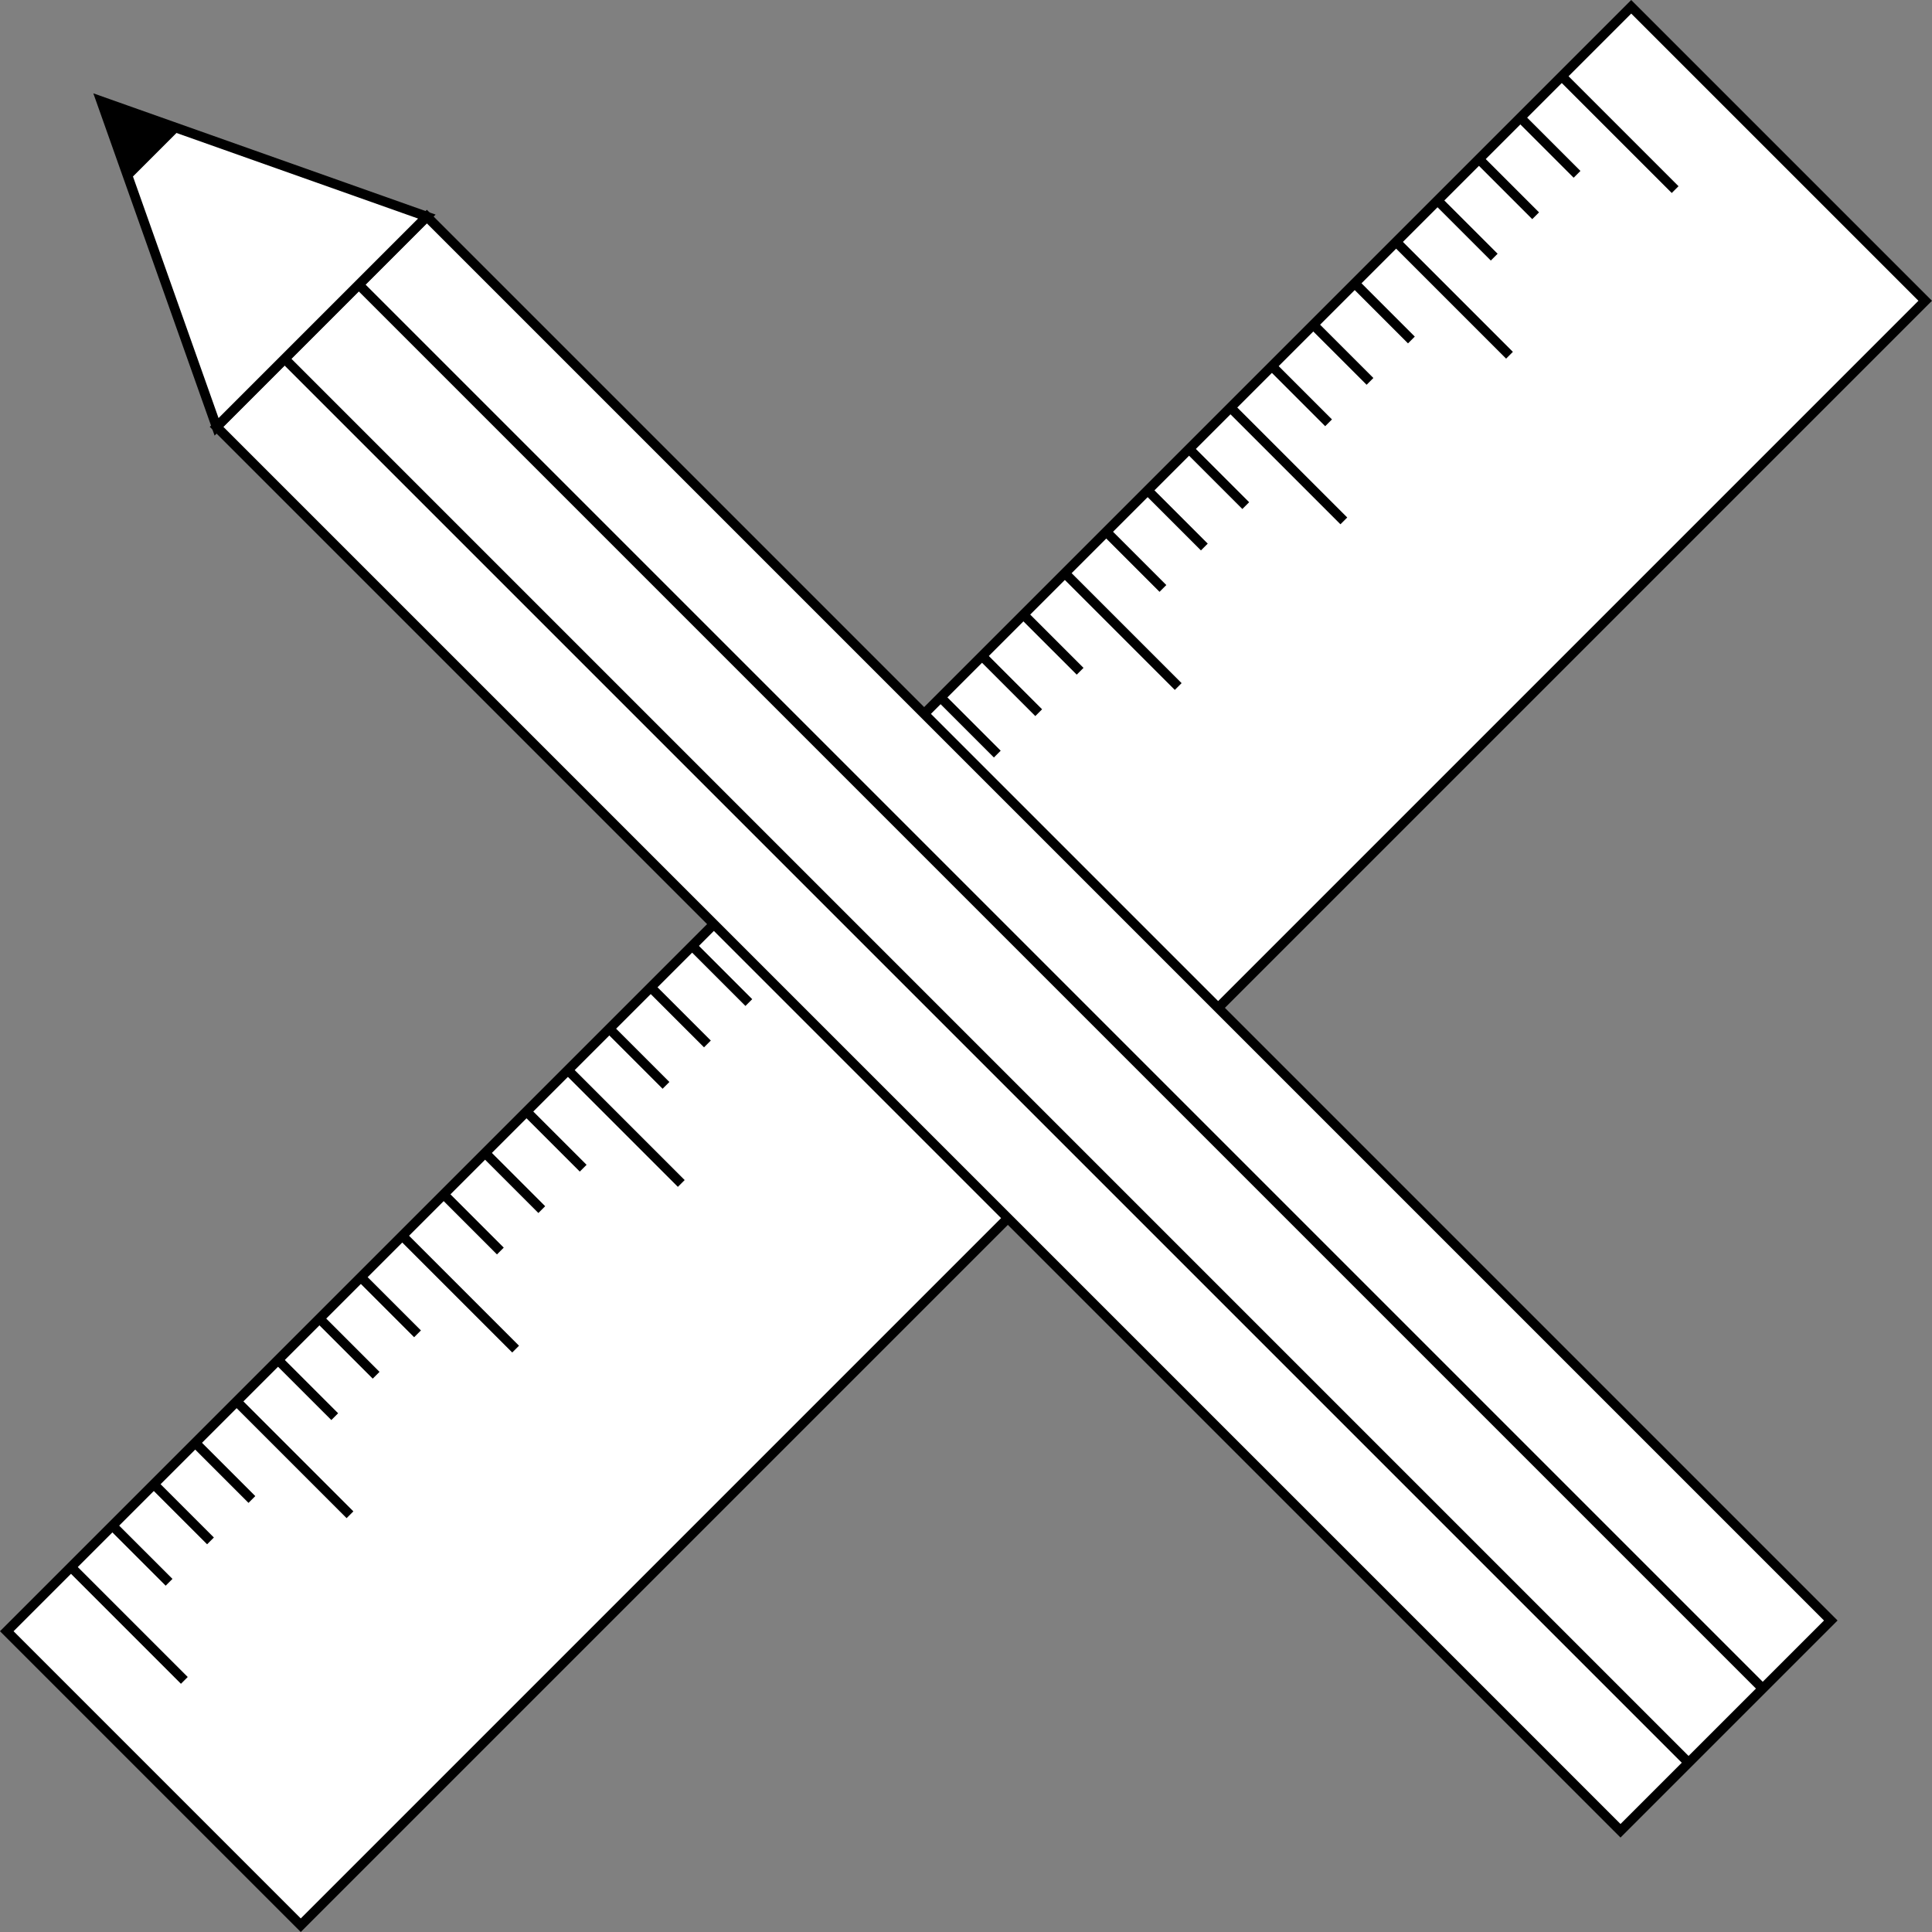
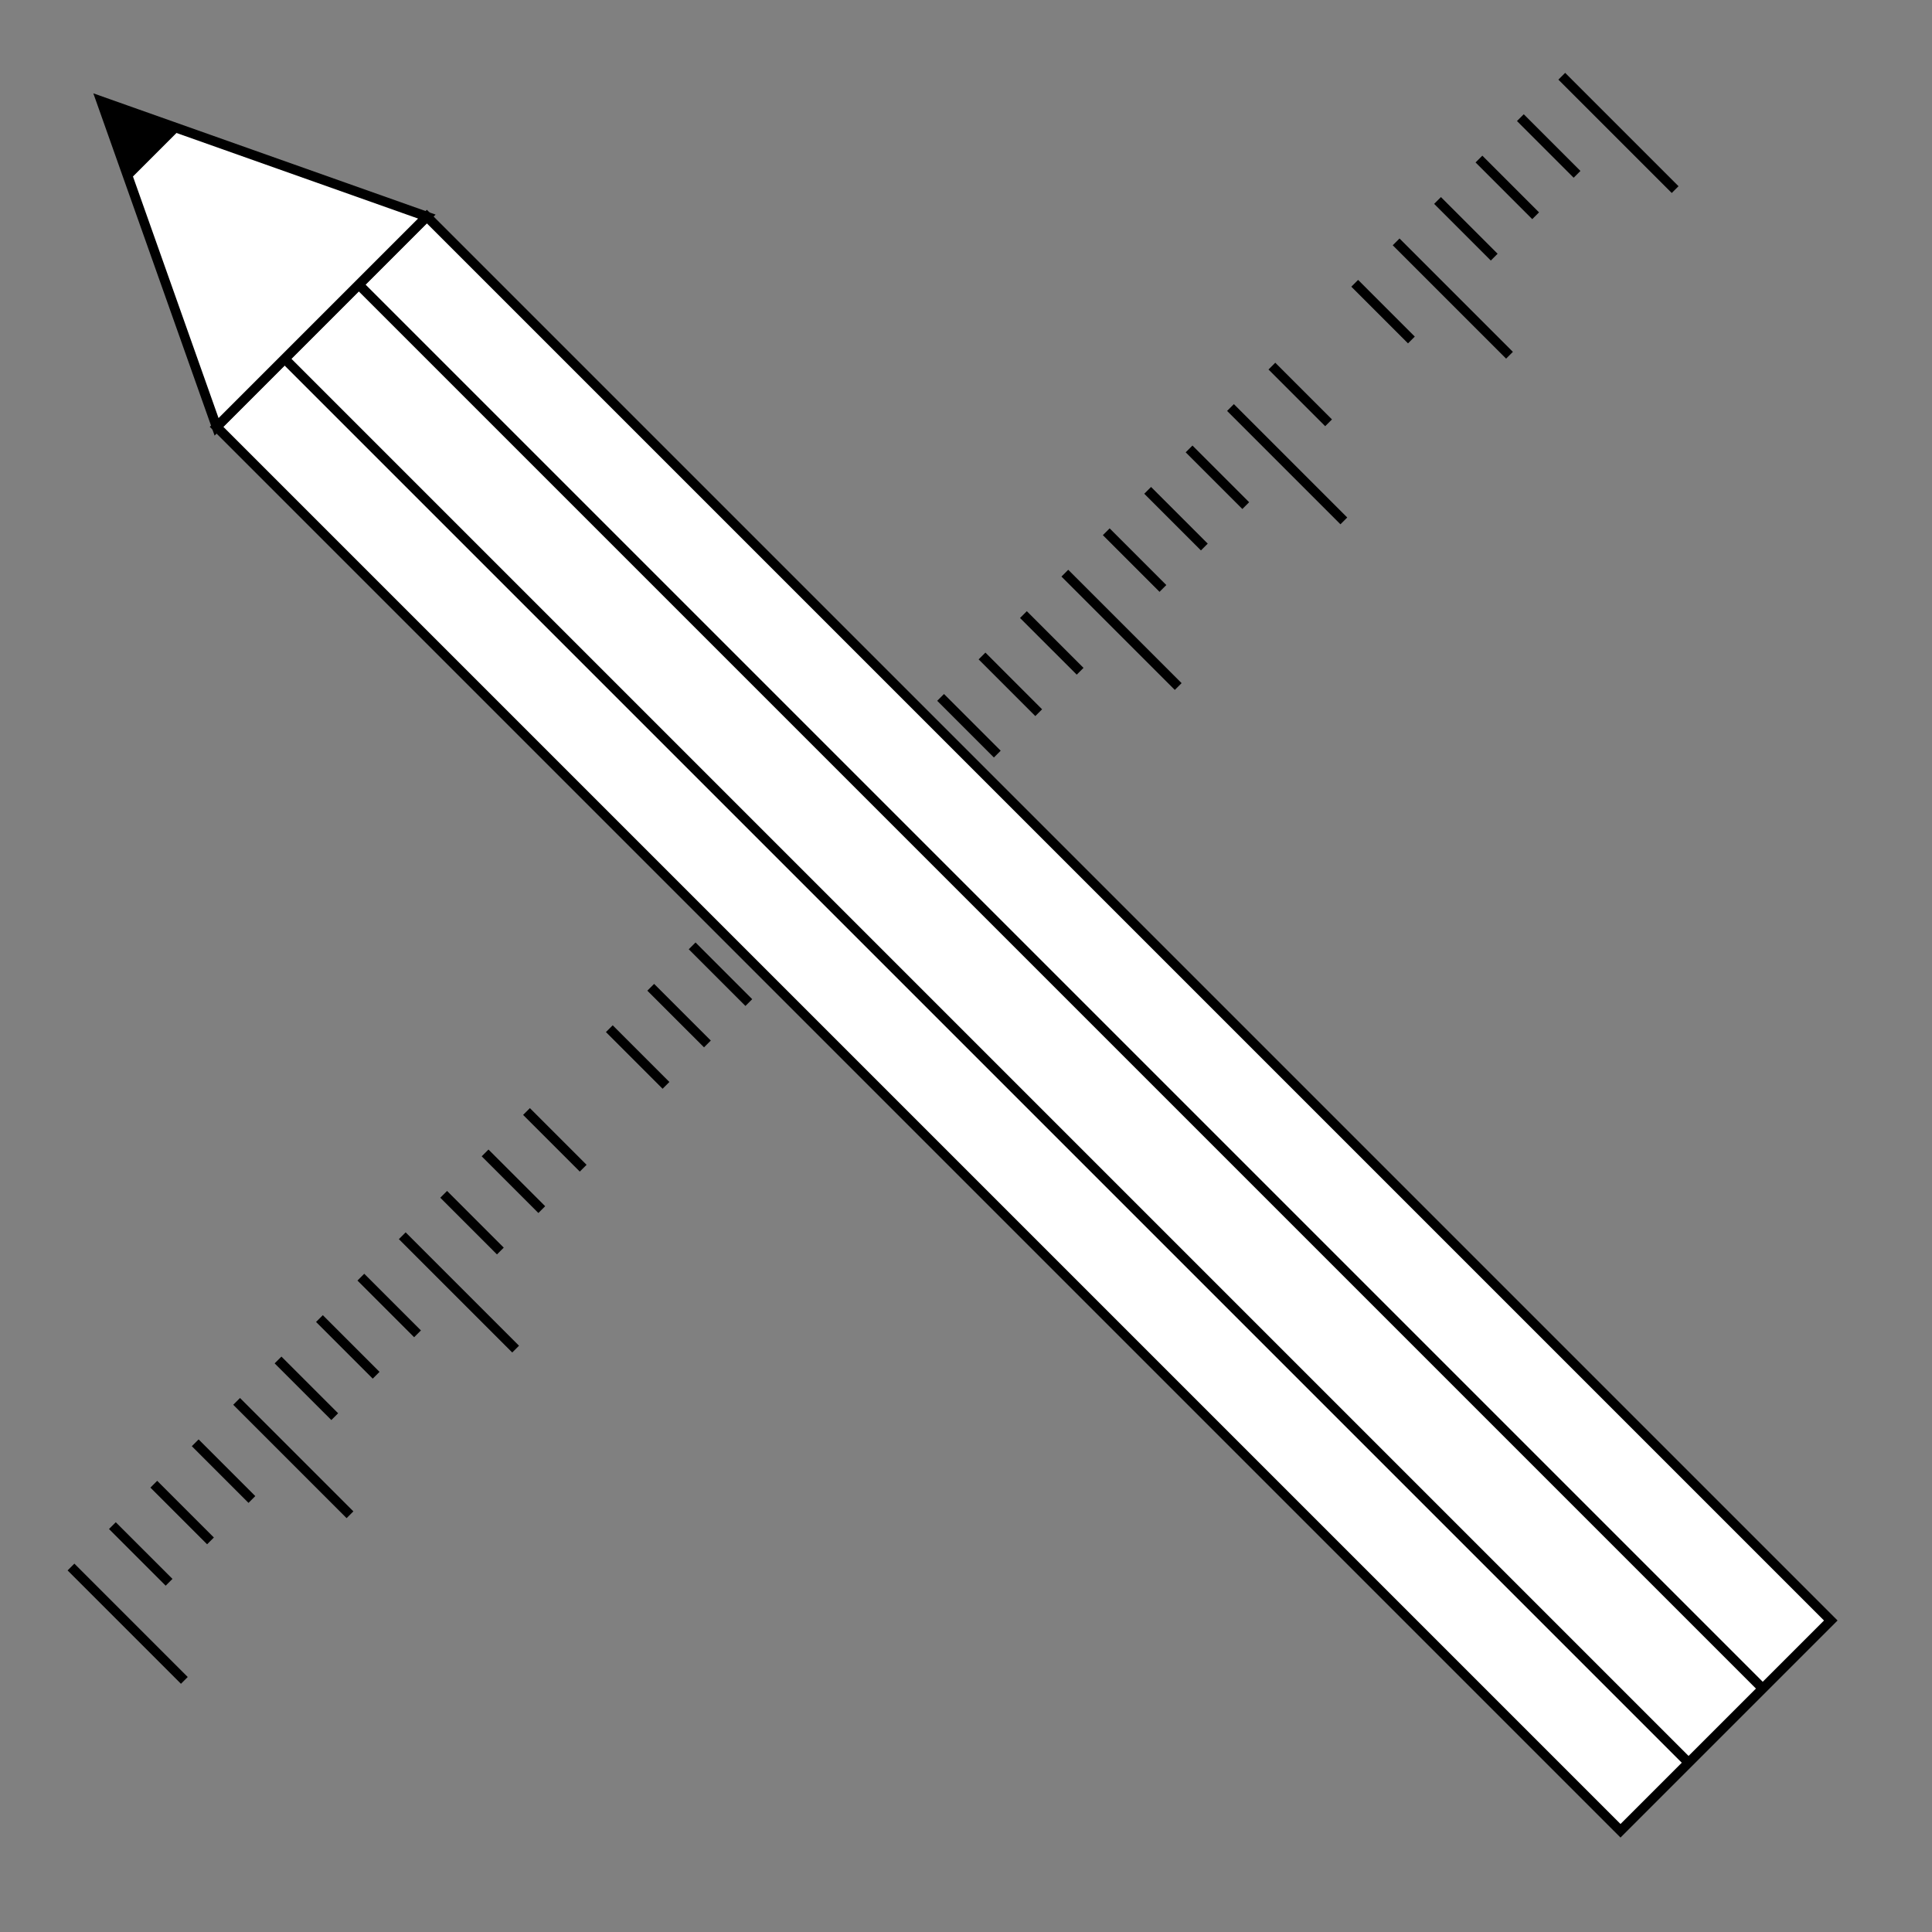
<svg xmlns="http://www.w3.org/2000/svg" id="Layer_2" viewBox="0 0 201.299 201.299">
  <rect x="0" y="0" width="201.299" height="201.299" fill="#808080" stroke="none" />
  <defs>
    <style>.cls-1{fill:#fff;stroke:#000;stroke-miterlimit:10;}.cls-2{stroke-width:0px;}</style>
  </defs>
  <g id="Layer_1-2">
-     <rect class="cls-1" x="78.99" y="-19.031" width="43.318" height="239.361" transform="translate(100.649 -41.69) rotate(45)" />
    <line class="cls-1" x1="162.724" y1="7.944" x2="174.536" y2="19.755" />
    <line class="cls-1" x1="145.466" y1="25.202" x2="157.277" y2="37.014" />
    <line class="cls-1" x1="128.207" y1="42.461" x2="140.018" y2="54.272" />
    <line class="cls-1" x1="110.948" y1="59.72" x2="122.759" y2="71.531" />
    <line class="cls-1" x1="93.689" y1="76.979" x2="105.501" y2="88.79" />
    <line class="cls-1" x1="76.431" y1="94.237" x2="88.242" y2="106.049" />
-     <line class="cls-1" x1="59.172" y1="111.496" x2="70.983" y2="123.307" />
    <line class="cls-1" x1="41.913" y1="128.755" x2="53.724" y2="140.566" />
    <line class="cls-1" x1="24.654" y1="146.013" x2="36.466" y2="157.825" />
    <line class="cls-1" x1="7.396" y1="163.272" x2="19.207" y2="175.084" />
    <line class="cls-1" x1="158.41" y1="12.258" x2="164.315" y2="18.164" />
    <line class="cls-1" x1="154.095" y1="16.573" x2="160.001" y2="22.479" />
    <line class="cls-1" x1="149.78" y1="20.888" x2="155.686" y2="26.793" />
    <line class="cls-1" x1="141.151" y1="29.517" x2="147.056" y2="35.423" />
-     <line class="cls-1" x1="136.836" y1="33.832" x2="142.742" y2="39.737" />
    <line class="cls-1" x1="132.521" y1="38.146" x2="138.427" y2="44.052" />
    <line class="cls-1" x1="123.892" y1="46.776" x2="129.798" y2="52.681" />
    <line class="cls-1" x1="119.577" y1="51.09" x2="125.483" y2="56.996" />
    <line class="cls-1" x1="115.263" y1="55.405" x2="121.168" y2="61.311" />
    <line class="cls-1" x1="106.633" y1="64.035" x2="112.539" y2="69.94" />
    <line class="cls-1" x1="102.319" y1="68.349" x2="108.224" y2="74.255" />
    <line class="cls-1" x1="98.004" y1="72.664" x2="103.91" y2="78.57" />
    <line class="cls-1" x1="89.375" y1="81.293" x2="95.28" y2="87.199" />
    <line class="cls-1" x1="85.06" y1="85.608" x2="90.966" y2="91.514" />
    <line class="cls-1" x1="80.745" y1="89.923" x2="86.651" y2="95.828" />
    <line class="cls-1" x1="72.116" y1="98.552" x2="78.022" y2="104.458" />
    <line class="cls-1" x1="67.801" y1="102.867" x2="73.707" y2="108.772" />
    <line class="cls-1" x1="63.487" y1="107.181" x2="69.392" y2="113.087" />
    <line class="cls-1" x1="54.857" y1="115.811" x2="60.763" y2="121.716" />
    <line class="cls-1" x1="50.542" y1="120.125" x2="56.448" y2="126.031" />
    <line class="cls-1" x1="46.228" y1="124.44" x2="52.133" y2="130.346" />
    <line class="cls-1" x1="37.598" y1="133.069" x2="43.504" y2="138.975" />
    <line class="cls-1" x1="33.284" y1="137.384" x2="39.189" y2="143.29" />
    <line class="cls-1" x1="28.969" y1="141.699" x2="34.875" y2="147.604" />
    <line class="cls-1" x1="20.34" y1="150.328" x2="26.245" y2="156.234" />
    <line class="cls-1" x1="16.025" y1="154.643" x2="21.931" y2="160.549" />
    <line class="cls-1" x1="11.71" y1="158.958" x2="17.616" y2="164.863" />
    <rect class="cls-1" x="3.224" y="91.167" width="206.87" height="30.984" transform="translate(106.659 -44.18) rotate(45)" />
    <polygon class="cls-1" points="22.565 44.474 10.545 10.545 44.474 22.565 22.565 44.474" />
    <polygon class="cls-2" points="10.545 10.545 18.779 13.462 13.462 18.779 10.545 10.545" />
    <line class="cls-1" x1="183.662" y1="175.935" x2="37.383" y2="29.656" />
    <line class="cls-1" x1="175.935" y1="183.662" x2="29.656" y2="37.383" />
  </g>
</svg>